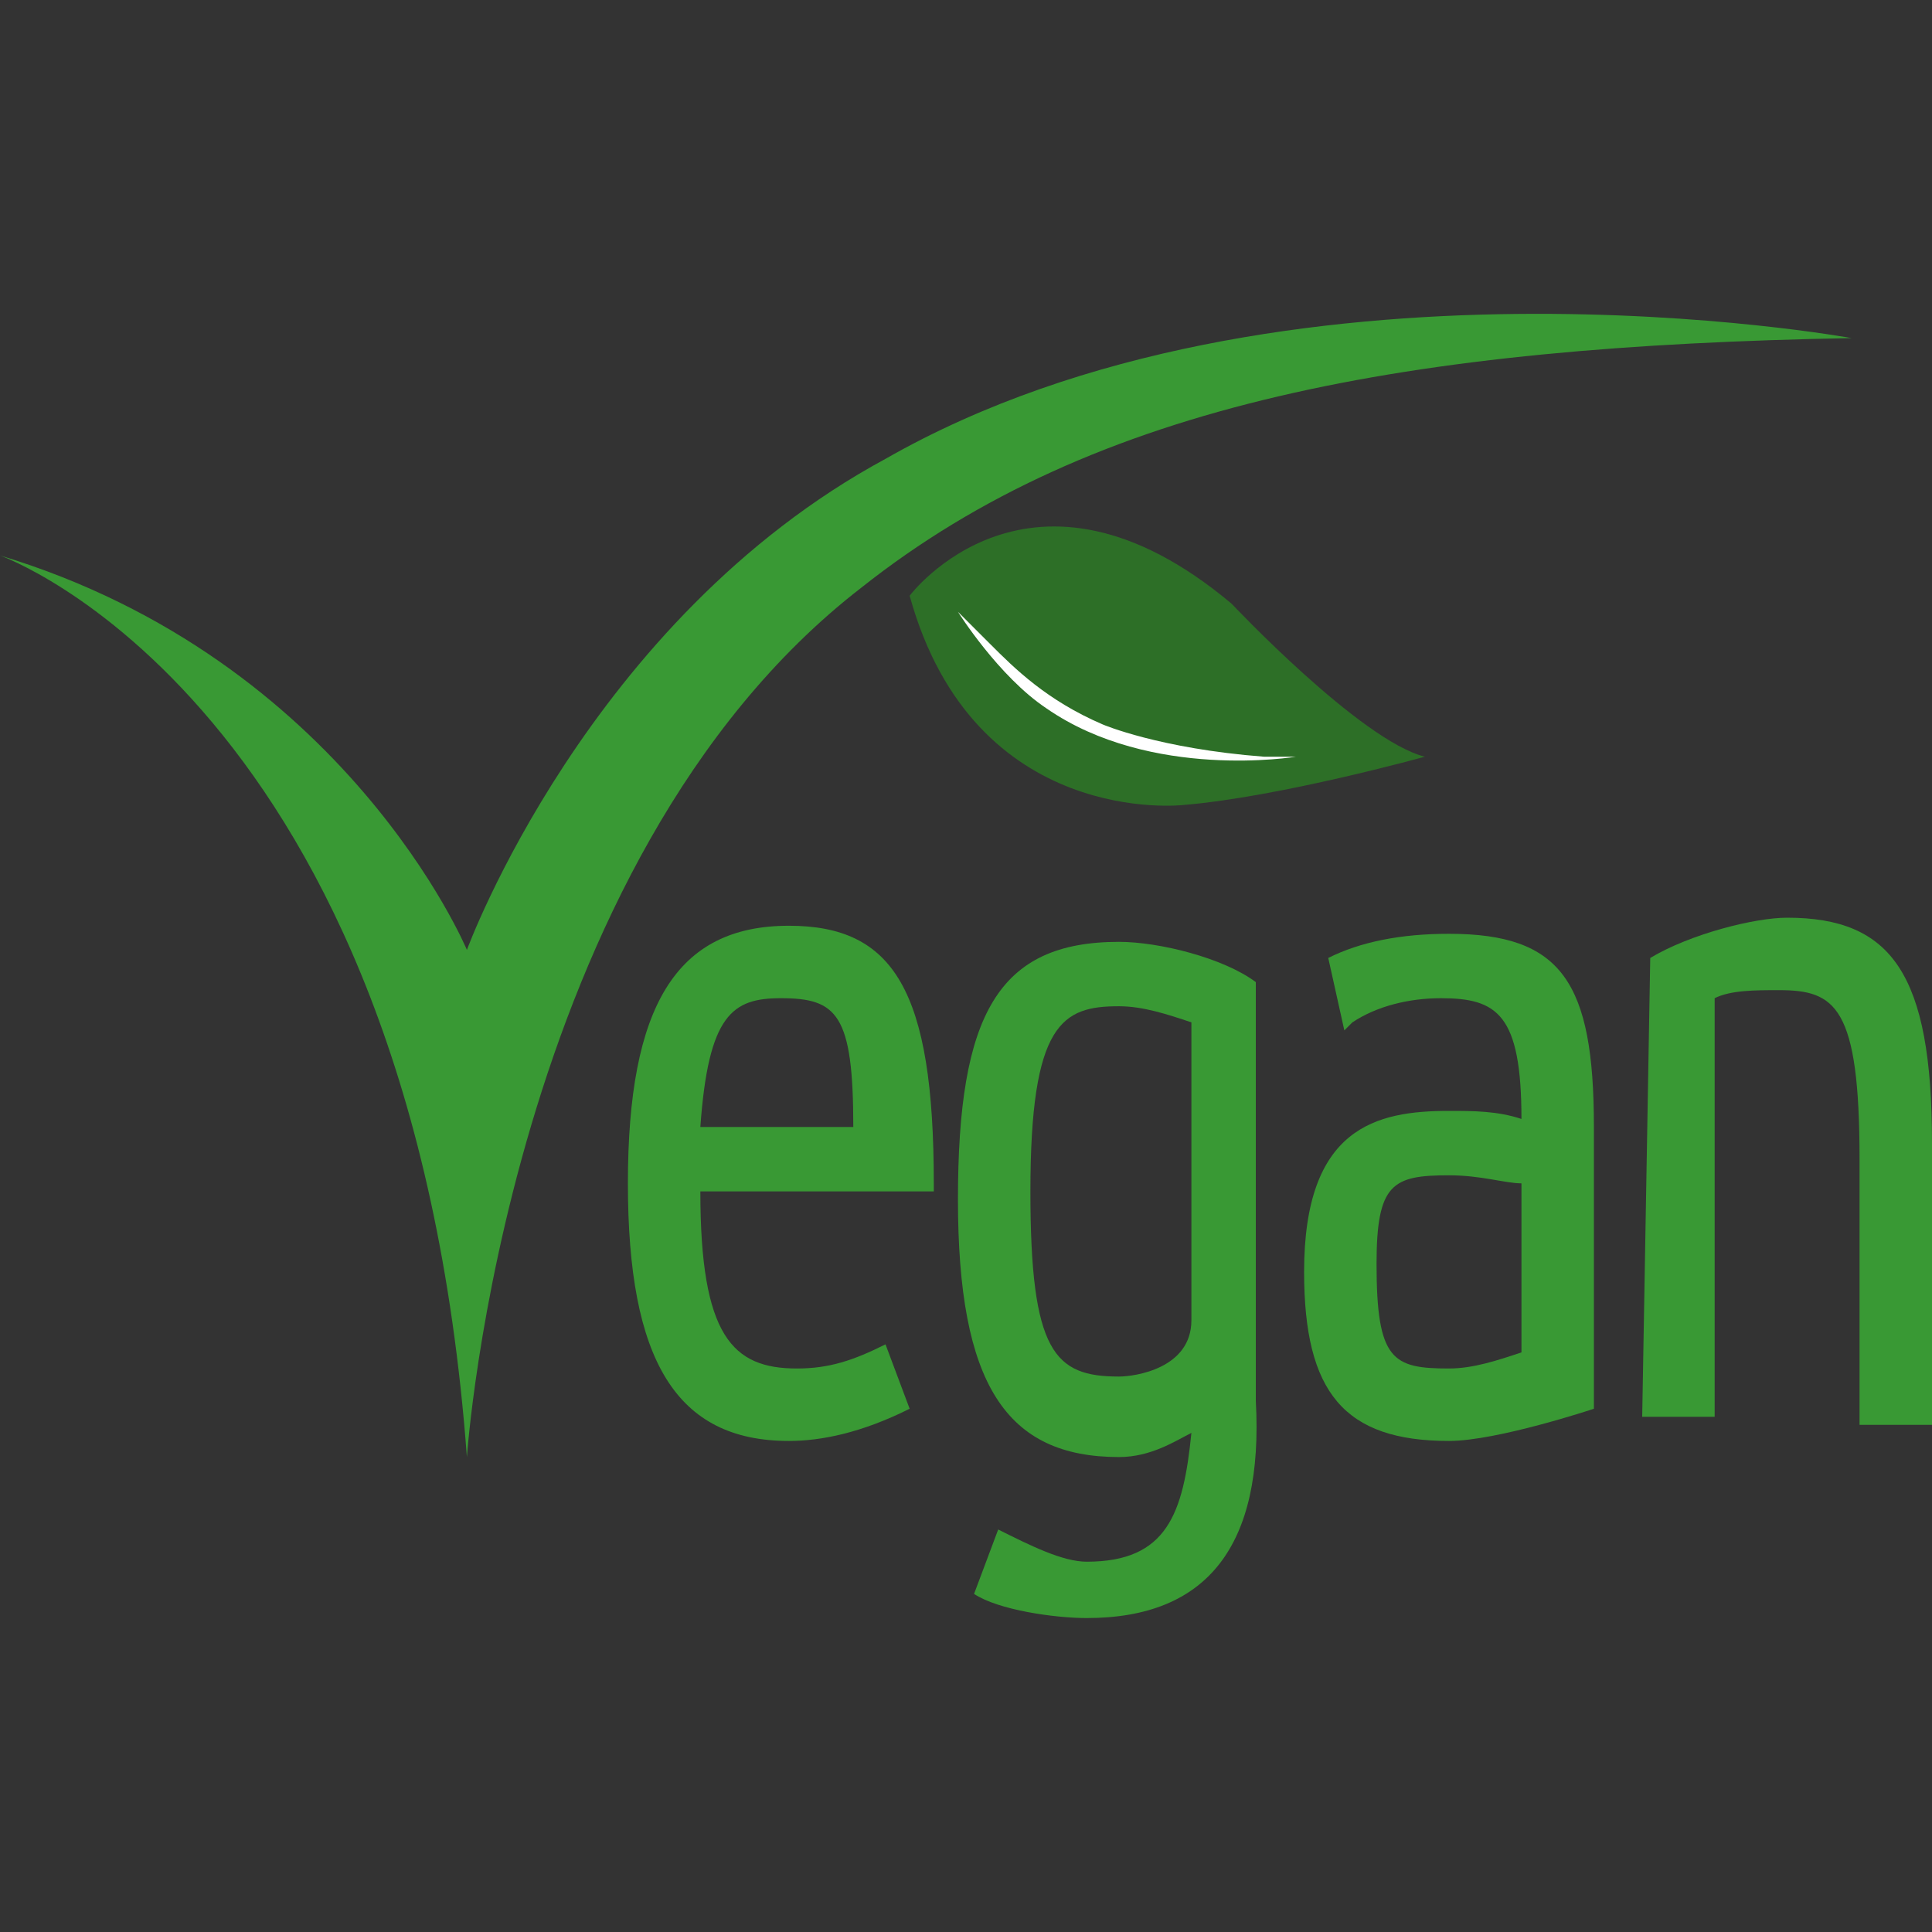
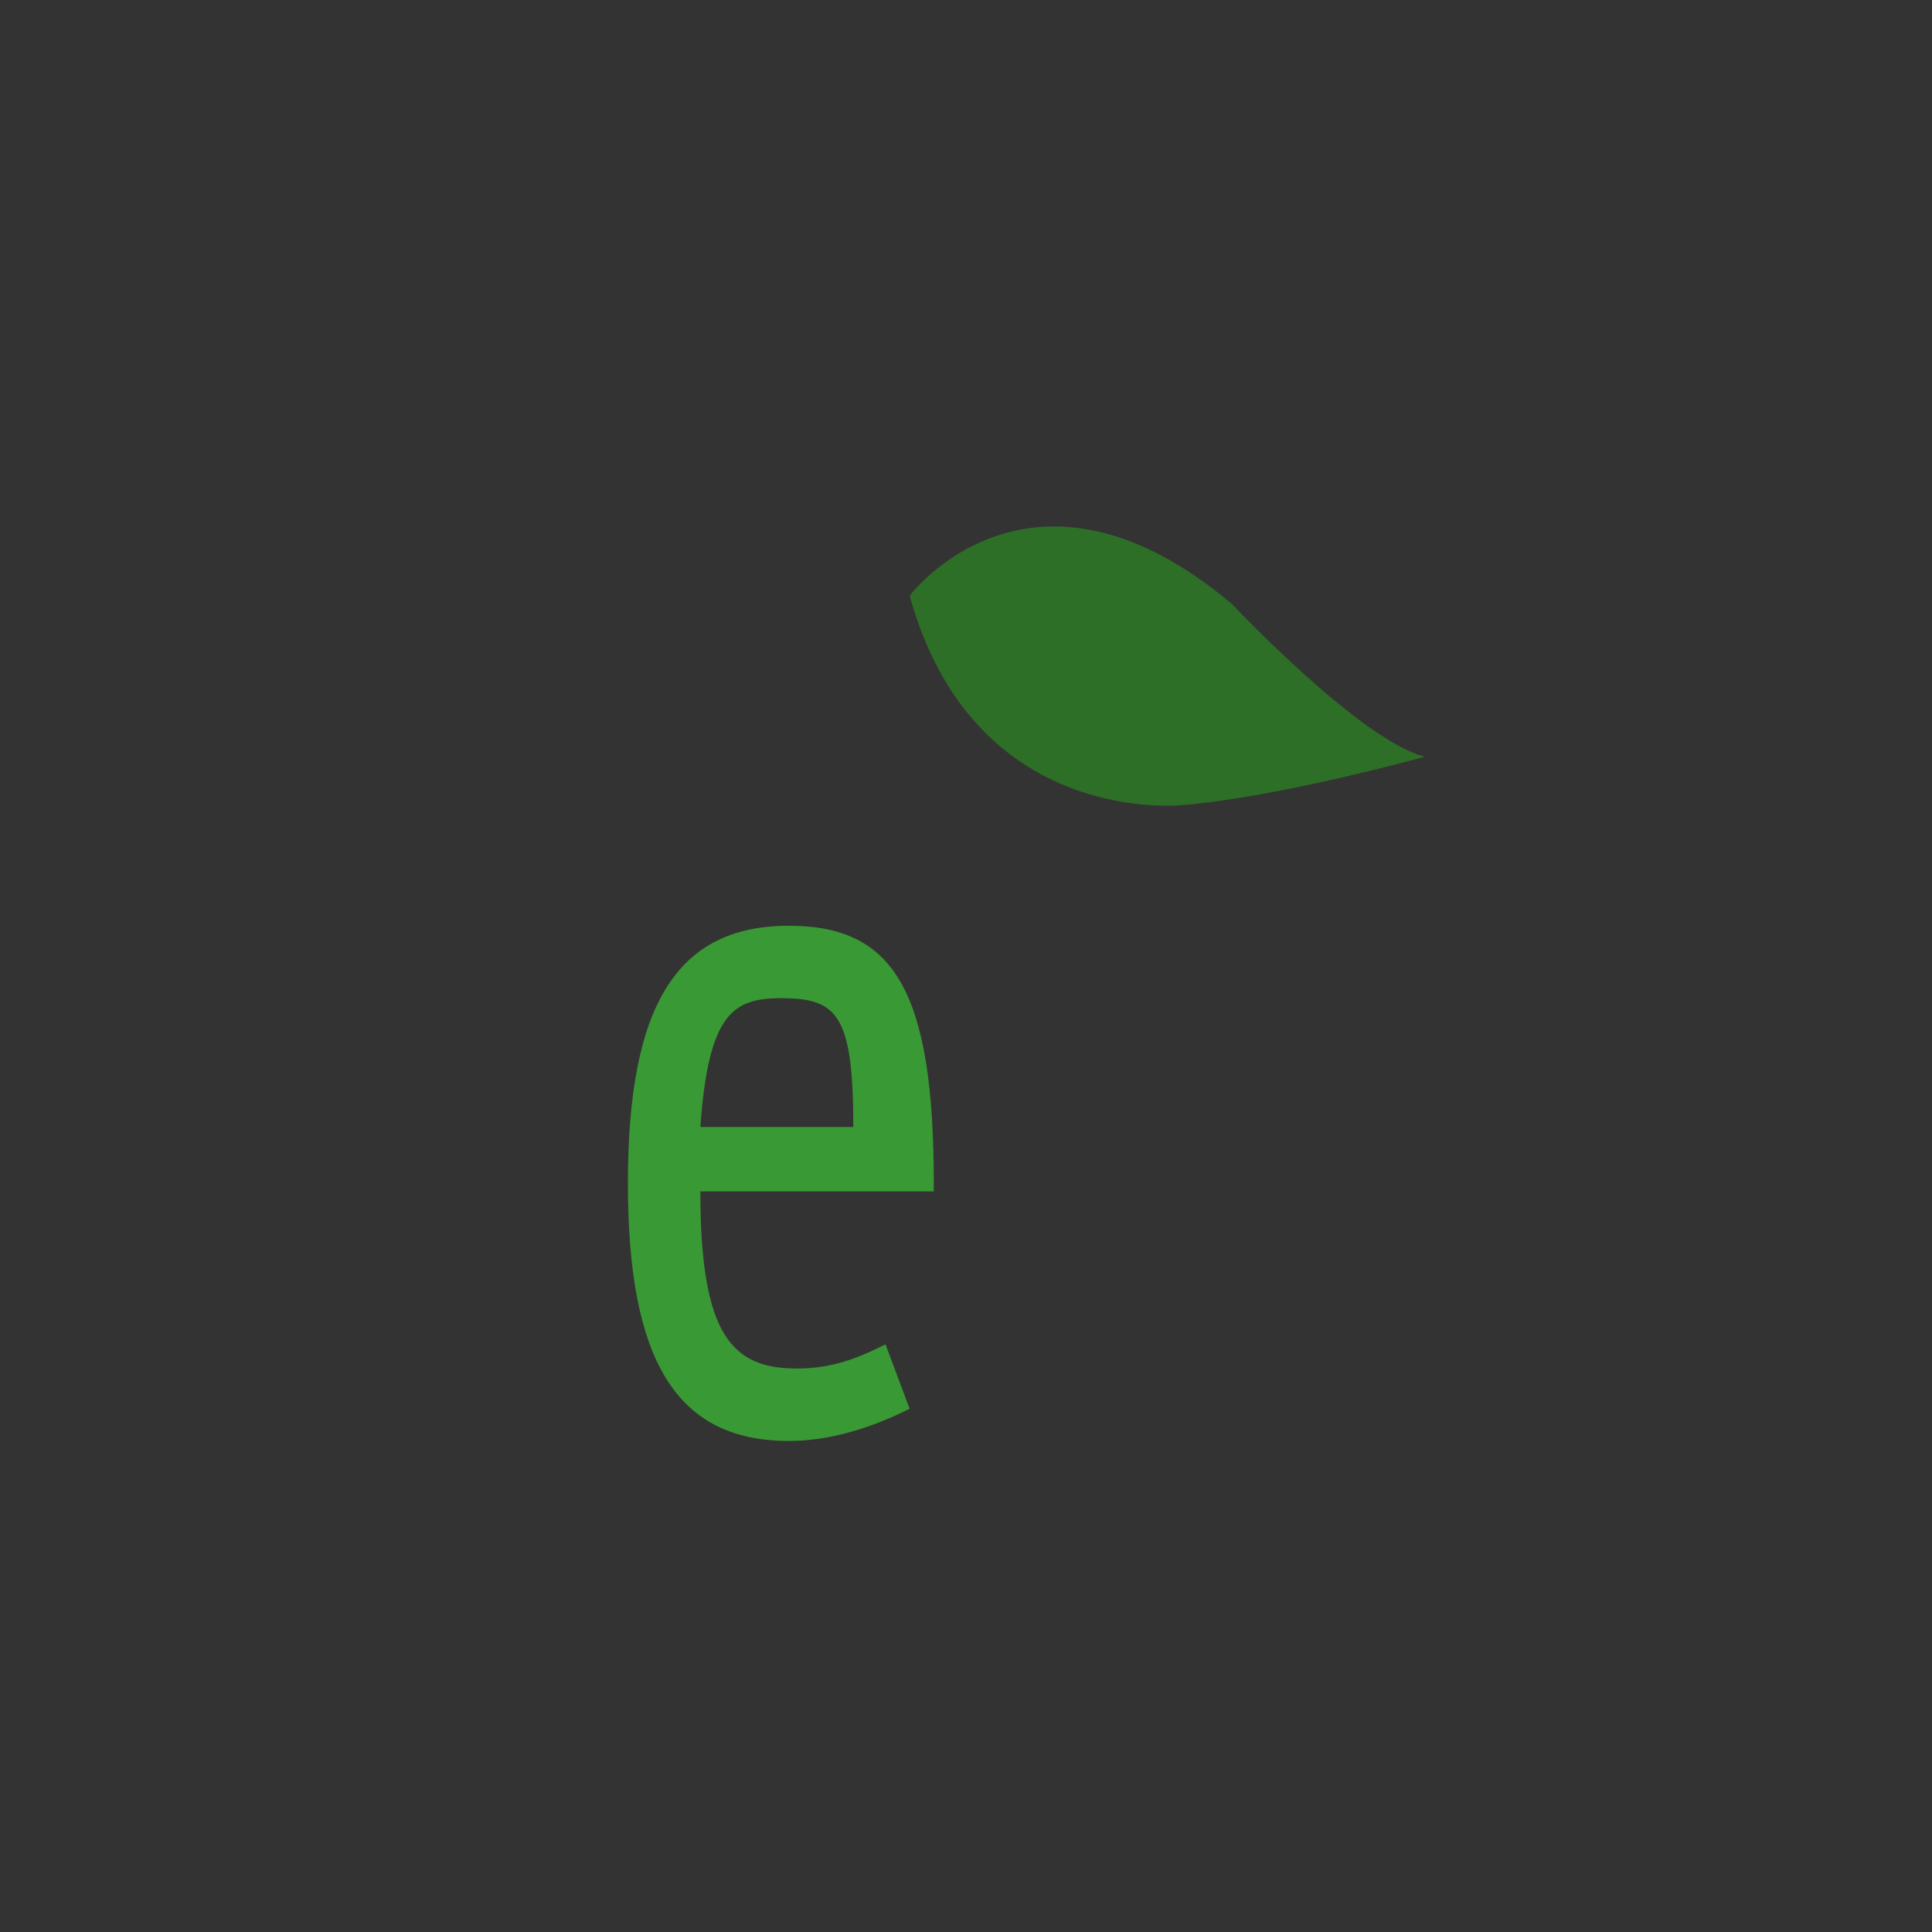
<svg xmlns="http://www.w3.org/2000/svg" version="1.1" id="Ebene_1" x="0px" y="0px" viewBox="0 0 24 24" style="enable-background:new 0 0 24 24;" xml:space="preserve">
  <rect x="0" y="0" width="24" height="24" fill="#333333" stroke="none" />
  <style type="text/css">
	.st0{fill:#399934;}
	.st1{fill:#2D6F27;}
	.st2{fill:#FFFFFF;}
</style>
  <g>
    <path class="st0" d="M8.7,14h1.9c0-1.4-0.2-1.6-0.9-1.6C9.1,12.4,8.8,12.6,8.7,14 M9.8,17.9c-1.4,0-2-1-2-3.2s0.6-3.2,2-3.2   c1.3,0,1.8,0.8,1.8,3.2v0.1H8.7c0,1.8,0.4,2.2,1.2,2.2c0.4,0,0.7-0.1,1.1-0.3l0.3,0.8C10.7,17.8,10.2,17.9,9.8,17.9" />
-     <path class="st0" d="M13.9,12.5c-0.7,0-1.1,0.2-1.1,2.3c0,2,0.3,2.3,1.1,2.3c0.2,0,0.9-0.1,0.9-0.7v-3.7   C14.5,12.6,14.2,12.5,13.9,12.5 M13.5,20.1c-0.4,0-1.1-0.1-1.4-0.3l0.3-0.8c0.4,0.2,0.8,0.4,1.1,0.4c1,0,1.2-0.6,1.3-1.6   c-0.2,0.1-0.5,0.3-0.9,0.3c-1.4,0-2-0.9-2-3.2s0.5-3.2,2-3.2c0.5,0,1.3,0.2,1.7,0.5v5.2C15.7,19.2,15,20.1,13.5,20.1" />
-     <path class="st0" d="M18,14.6c-0.7,0-0.9,0.1-0.9,1.1c0,1.2,0.2,1.3,0.9,1.3c0.3,0,0.6-0.1,0.9-0.2v-2.1   C18.7,14.7,18.4,14.6,18,14.6 M18,17.9c-1.3,0-1.8-0.6-1.8-2.1c0-1.8,0.9-2,1.8-2c0.3,0,0.6,0,0.9,0.1c0-1.3-0.3-1.5-1-1.5   c-0.4,0-0.8,0.1-1.1,0.3l-0.1,0.1l-0.2-0.9c0.4-0.2,0.9-0.3,1.5-0.3c1.4,0,1.8,0.6,1.8,2.4v3.5C19.8,17.5,18.6,17.9,18,17.9" />
-     <path class="st0" d="M24,17.7h-0.9v-3.3c0-1.9-0.3-2.1-1-2.1c-0.3,0-0.6,0-0.8,0.1v5.2h-0.9l0.1-5.7c0.5-0.3,1.3-0.5,1.7-0.5   c1.3,0,1.8,0.7,1.8,2.8C24,14.2,24,17.7,24,17.7z" />
    <path class="st1" d="M15.3,7.5c-2.5-2.1-4-0.1-4-0.1c0.8,2.9,3.4,2.6,3.4,2.6c1.2-0.1,3-0.6,3-0.6C16.9,9.2,15.3,7.5,15.3,7.5" />
-     <path class="st0" d="M0,6.9c0,0,5.1,1.8,5.8,11.2c0,0,0.5-7.4,4.9-10.8c2.9-2.3,6.8-3,12.3-3.1c0,0-7.1-1.3-12,1.5   c-3.7,2-5.2,6.1-5.2,6.1S4.3,8.2,0,6.9" />
  </g>
-   <path class="st2" d="M11.9,7.6c0,0,0.5,0.8,1.1,1.2c1.3,0.9,3.1,0.6,3.1,0.6c-0.1,0-0.1,0-0.2,0c0,0-0.1,0-0.2,0  c-1.3-0.1-2-0.4-2-0.4c-0.7-0.3-1.1-0.7-1.4-1C12.2,7.9,12,7.7,11.9,7.6z" />
</svg>